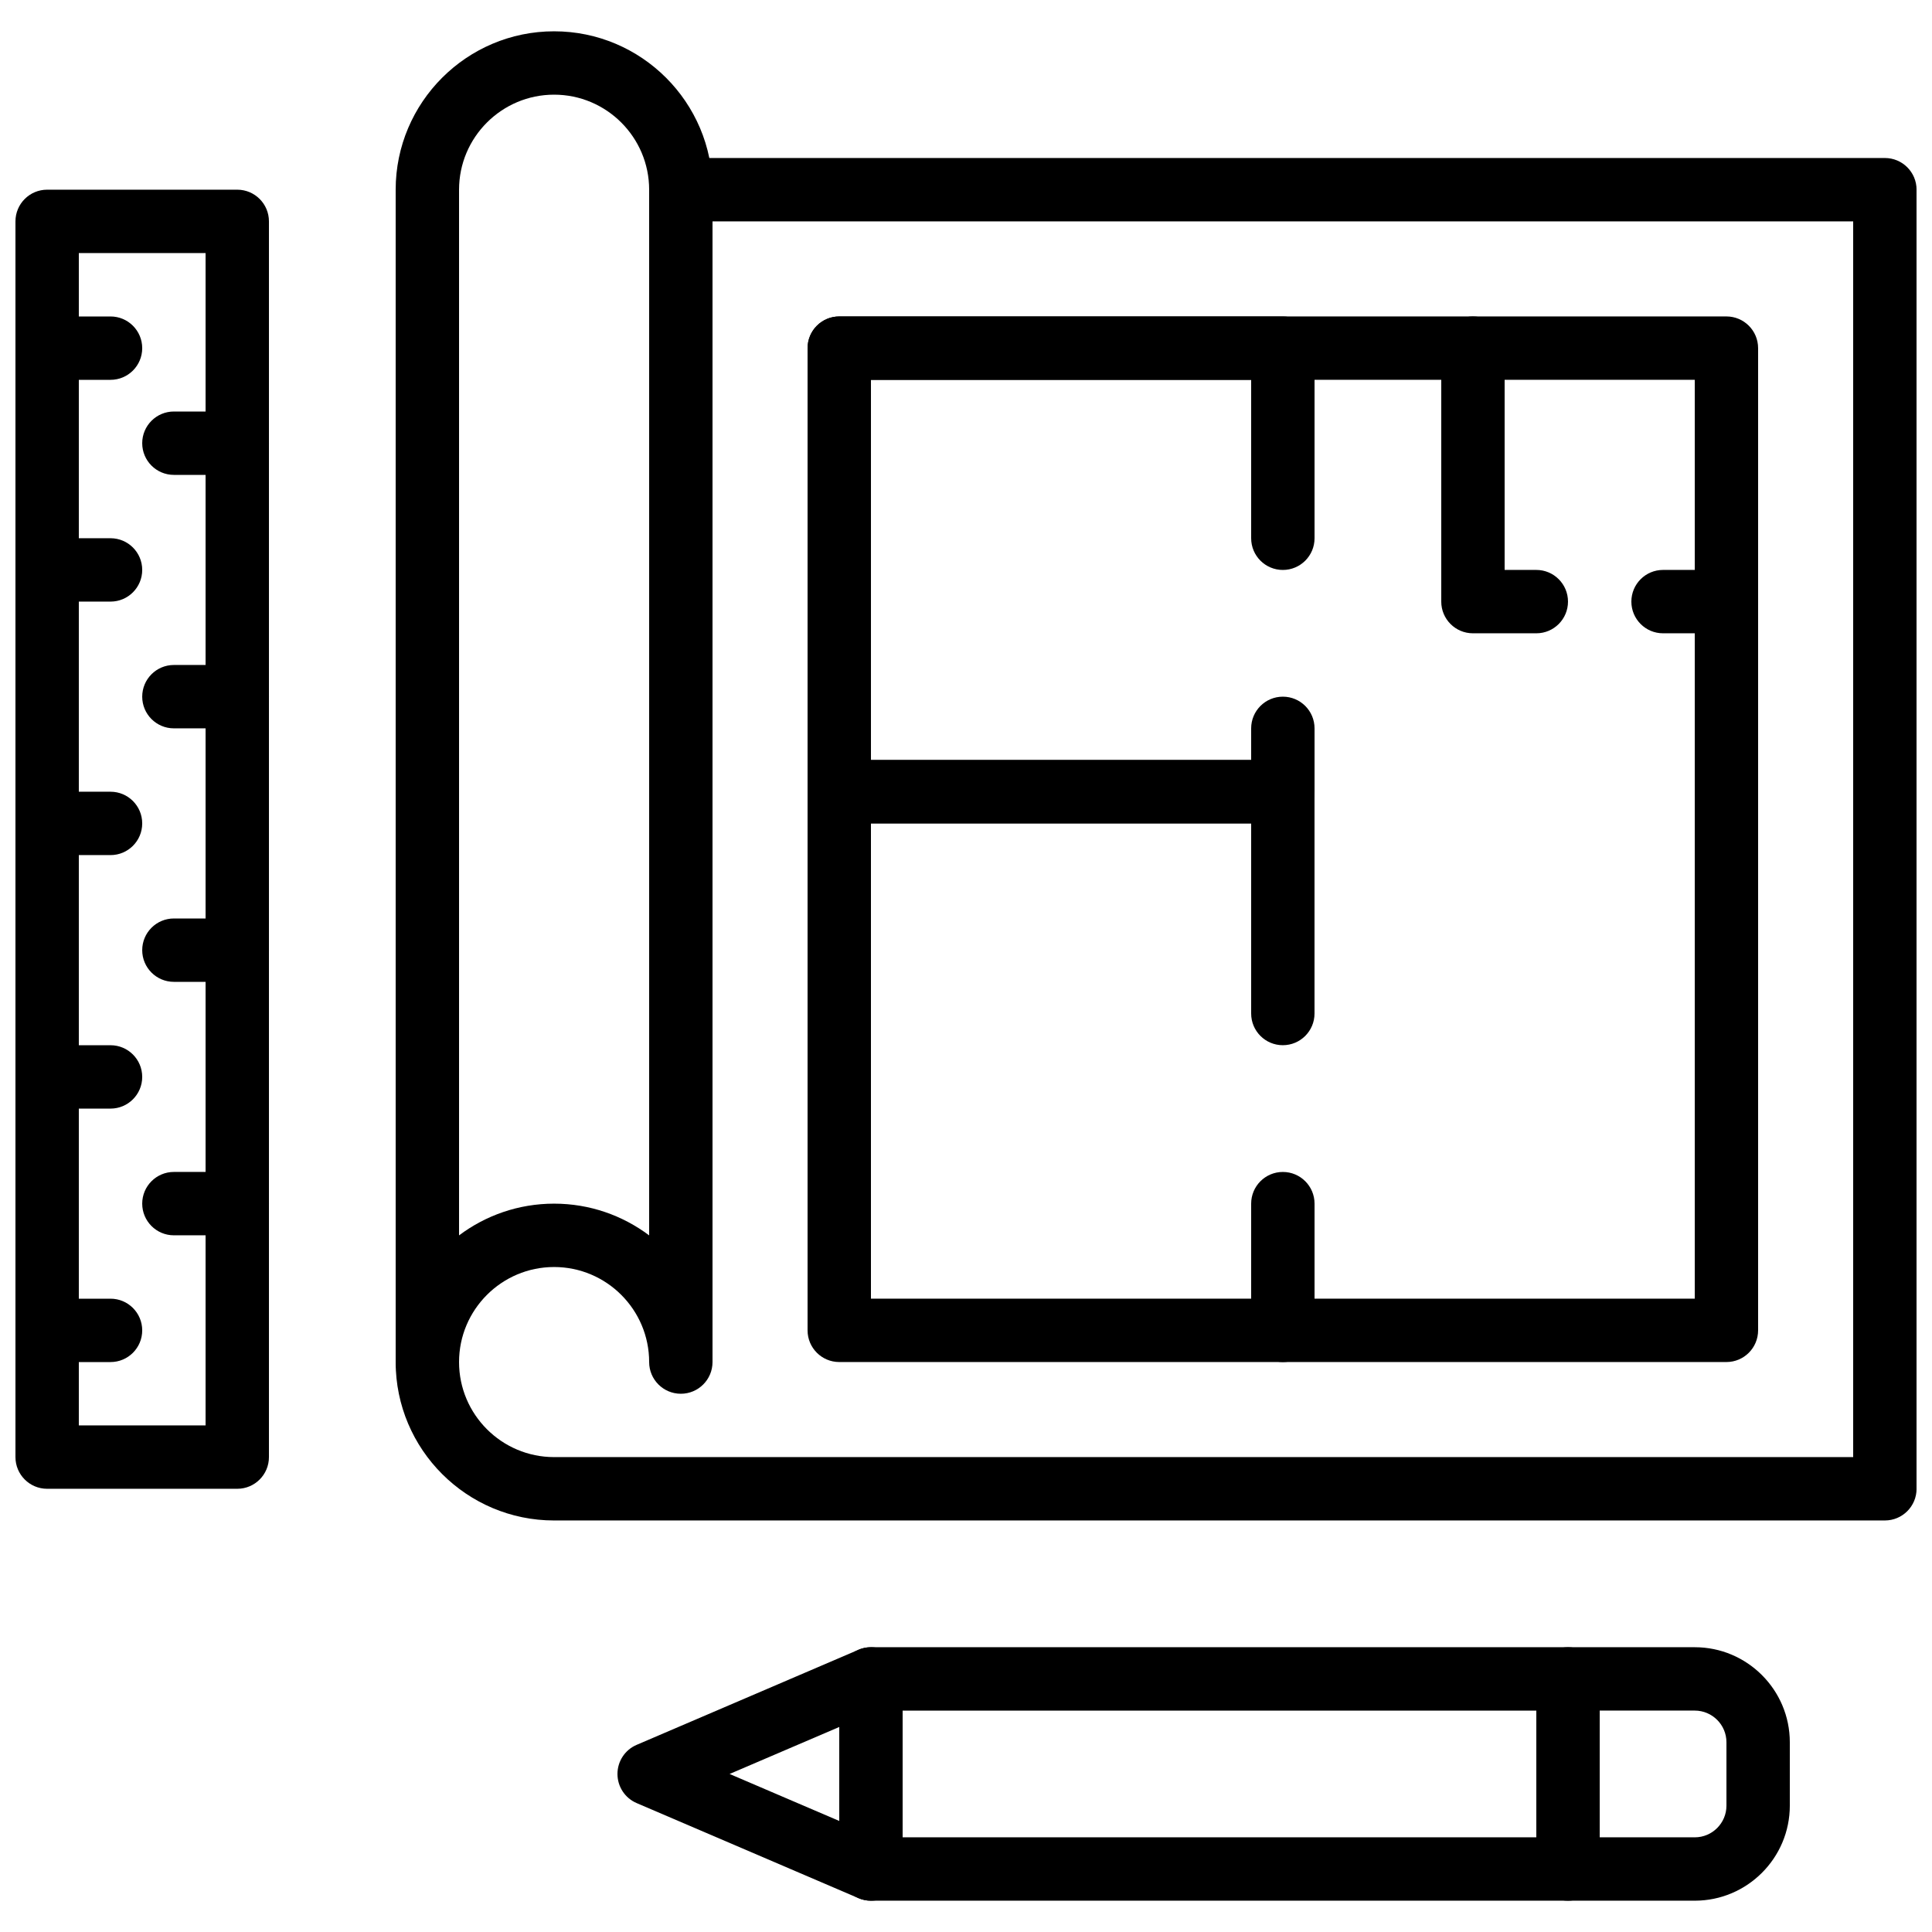
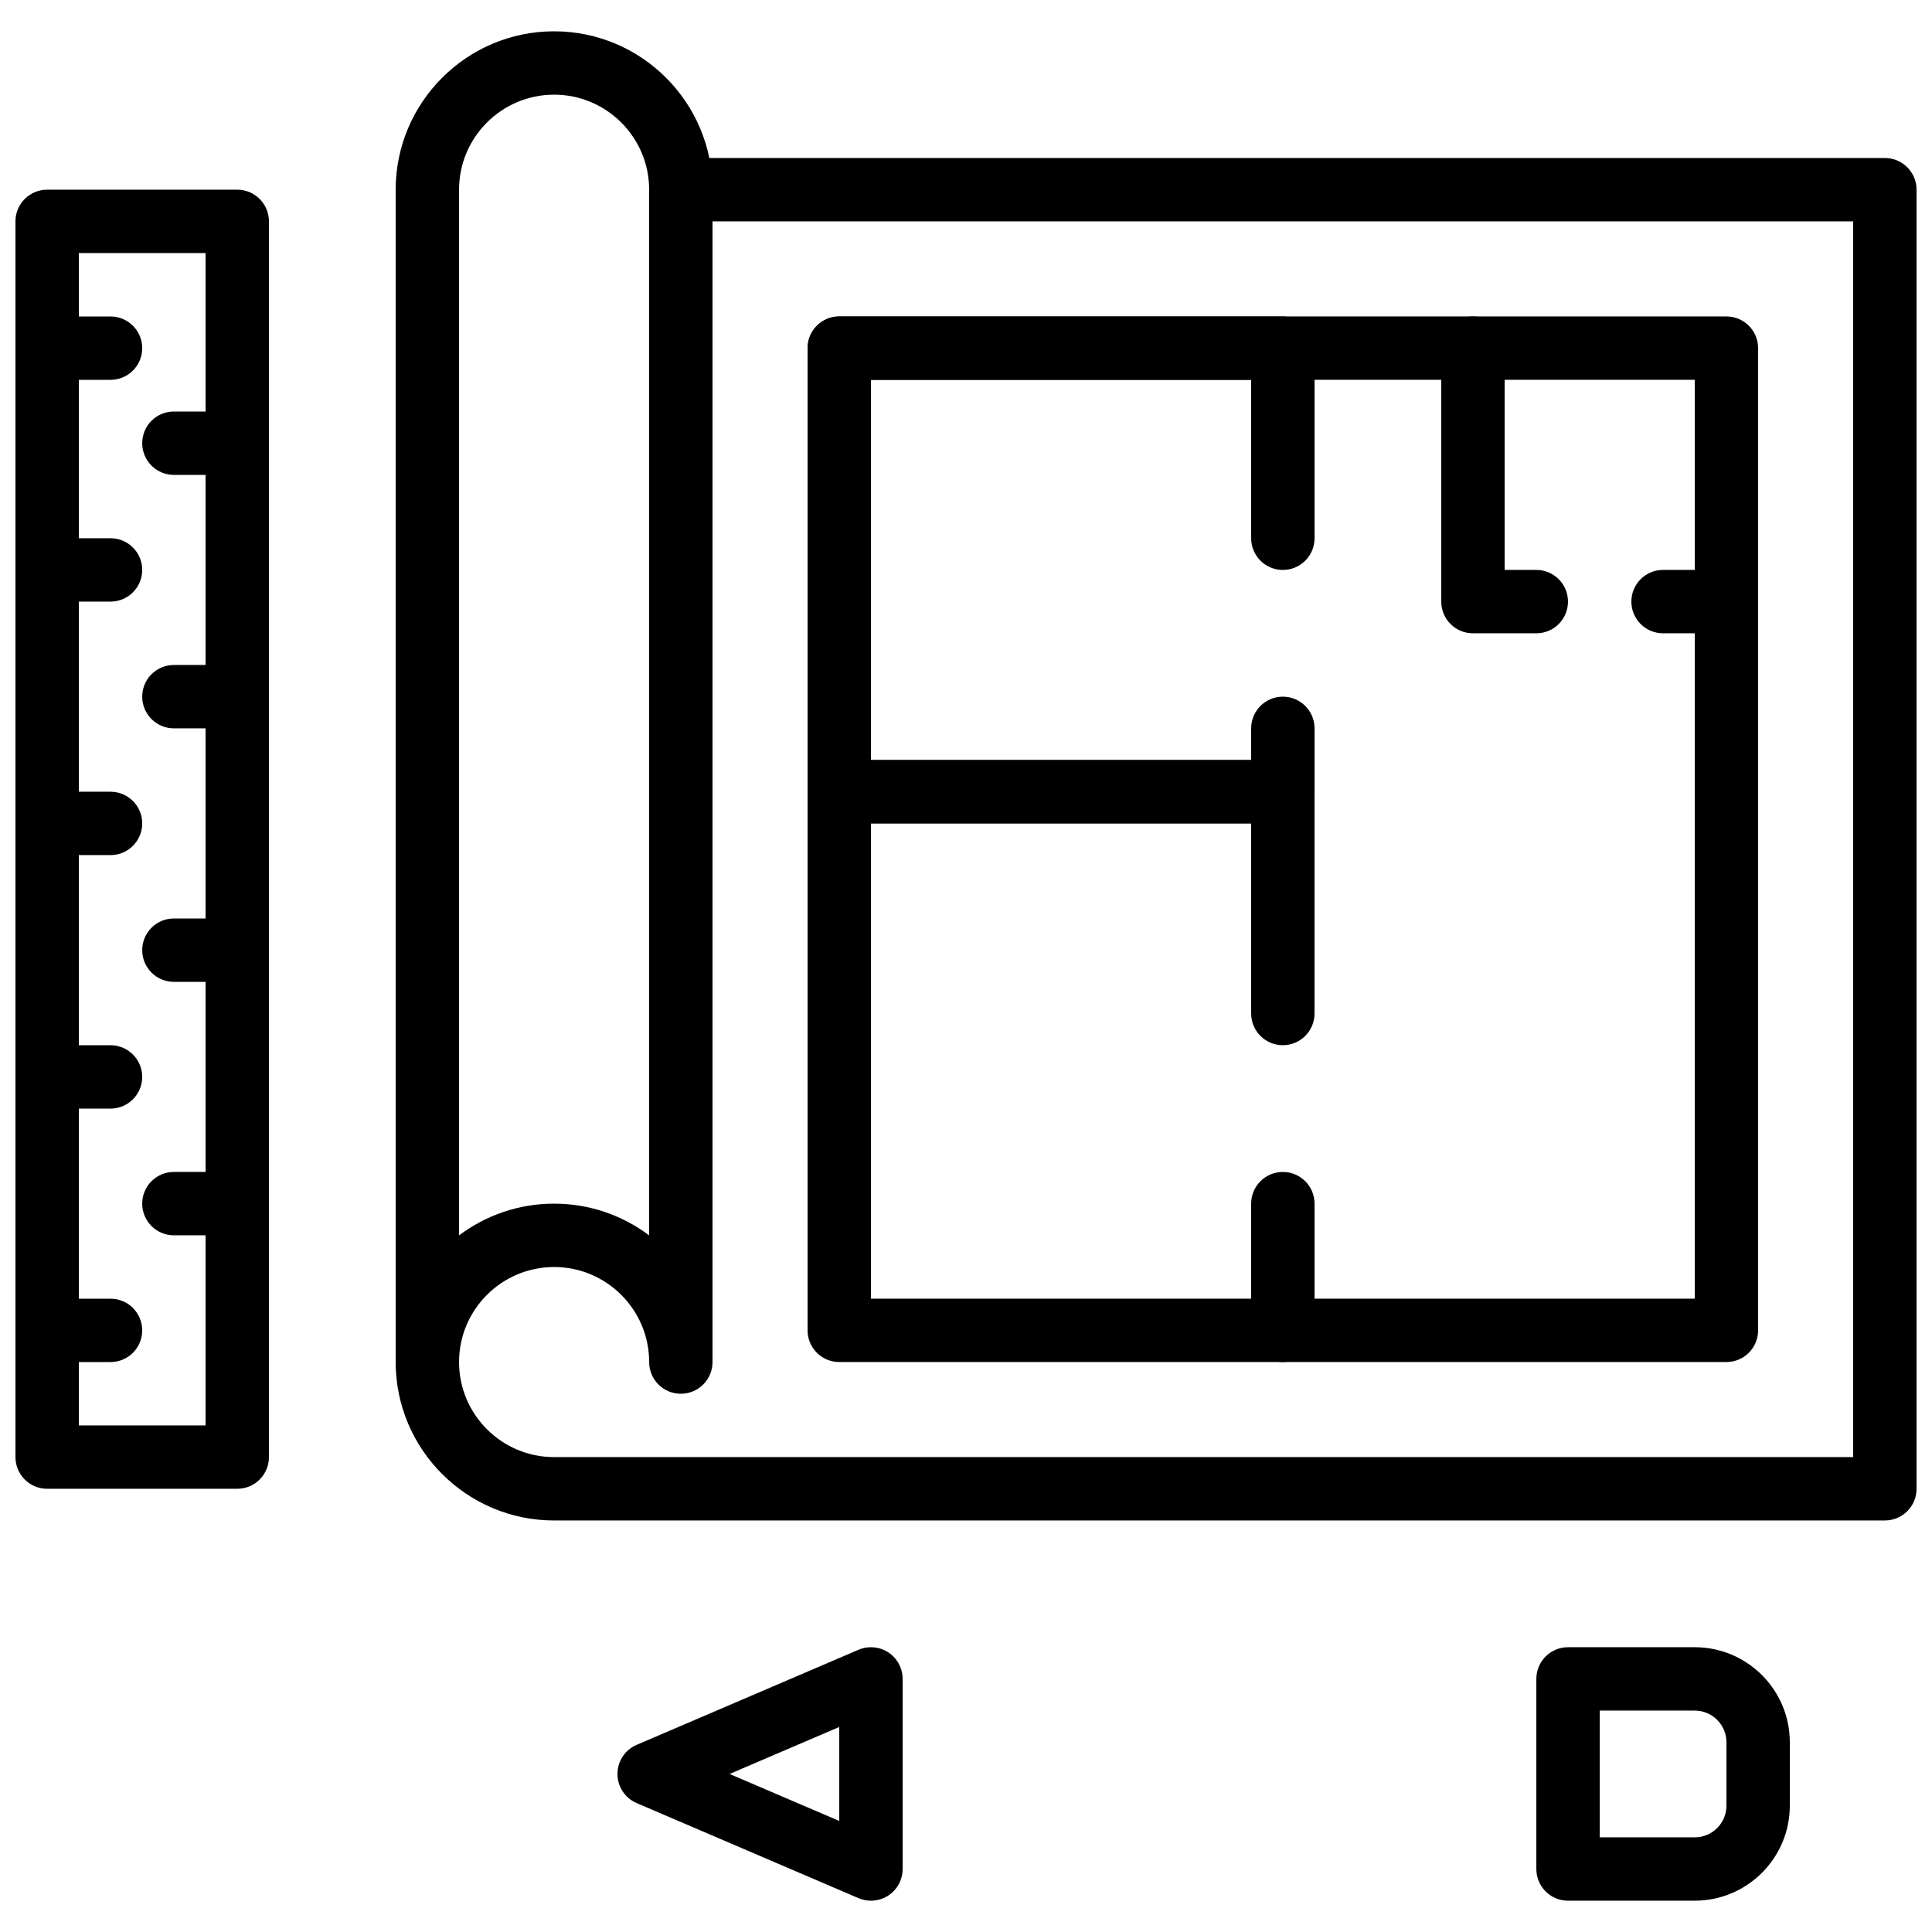
<svg xmlns="http://www.w3.org/2000/svg" width="800px" height="800px" version="1.1" viewBox="144 144 512 512">
  <defs>
    <clipPath id="g">
      <path d="m248 185h403.9v362h-403.9z" />
    </clipPath>
    <clipPath id="f">
      <path d="m148.09 194h67.906v345h-67.906z" />
    </clipPath>
    <clipPath id="e">
      <path d="m148.09 488h33.906v17h-33.906z" />
    </clipPath>
    <clipPath id="d">
      <path d="m148.09 420h33.906v18h-33.906z" />
    </clipPath>
    <clipPath id="c">
      <path d="m148.09 353h33.906v18h-33.906z" />
    </clipPath>
    <clipPath id="b">
      <path d="m148.09 286h33.906v18h-33.906z" />
    </clipPath>
    <clipPath id="a">
      <path d="m148.09 227h33.906v18h-33.906z" />
    </clipPath>
  </defs>
  <g clip-path="url(#g)">
    <path d="m643.51 546.94h-352.67c-23.148 0-41.984-18.832-41.984-41.984 0-4.633 3.754-8.395 8.398-8.395 4.644 0 8.398 3.762 8.398 8.395 0 13.891 11.301 25.191 25.188 25.191h344.27v-327.48h-310.68c-4.644 0-8.398-3.762-8.398-8.395 0-4.637 3.754-8.398 8.398-8.398h319.08c4.644 0 8.398 3.762 8.398 8.398v344.27c0 4.633-3.754 8.395-8.398 8.395" fill-rule="evenodd" />
  </g>
  <path d="m290.84 462.98c9.449 0 18.172 3.137 25.191 8.41v-277.11c0-13.891-11.301-25.191-25.191-25.191-13.887 0-25.188 11.301-25.188 25.191v277.11c7.019-5.273 15.742-8.41 25.188-8.41m33.59 50.379c-4.644 0-8.398-3.762-8.398-8.398 0-13.887-11.301-25.188-25.191-25.188-13.887 0-25.188 11.301-25.188 25.188 0 4.637-3.754 8.398-8.398 8.398-4.644 0-8.398-3.762-8.398-8.398v-310.68c0-23.152 18.836-41.984 41.984-41.984 23.152 0 41.984 18.832 41.984 41.984v310.68c0 4.637-3.754 8.398-8.395 8.398" fill-rule="evenodd" />
  <g clip-path="url(#f)">
    <path d="m164.89 521.75h33.59v-310.68h-33.59zm41.984 16.793h-50.379c-4.644 0-8.398-3.762-8.398-8.398v-327.48c0-4.633 3.754-8.395 8.398-8.395h50.379c4.644 0 8.398 3.762 8.398 8.395v327.48c0 4.637-3.754 8.398-8.398 8.398z" fill-rule="evenodd" />
  </g>
  <g clip-path="url(#e)">
    <path d="m173.29 504.96h-16.793c-4.644 0-8.398-3.762-8.398-8.395 0-4.637 3.754-8.398 8.398-8.398h16.793c4.644 0 8.398 3.762 8.398 8.398 0 4.633-3.754 8.395-8.398 8.395" fill-rule="evenodd" />
  </g>
  <path d="m206.88 471.37h-16.797c-4.641 0-8.395-3.762-8.395-8.395 0-4.637 3.754-8.398 8.395-8.398h16.797c4.641 0 8.395 3.762 8.395 8.398 0 4.633-3.754 8.395-8.395 8.395" fill-rule="evenodd" />
  <g clip-path="url(#d)">
    <path d="m173.29 437.79h-16.793c-4.644 0-8.398-3.762-8.398-8.398 0-4.633 3.754-8.395 8.398-8.395h16.793c4.644 0 8.398 3.762 8.398 8.395 0 4.637-3.754 8.398-8.398 8.398" fill-rule="evenodd" />
  </g>
  <path d="m206.88 404.2h-16.797c-4.641 0-8.395-3.762-8.395-8.395 0-4.637 3.754-8.398 8.395-8.398h16.797c4.641 0 8.395 3.762 8.395 8.398 0 4.633-3.754 8.395-8.395 8.395" fill-rule="evenodd" />
  <g clip-path="url(#c)">
    <path d="m173.29 370.61h-16.793c-4.644 0-8.398-3.762-8.398-8.398 0-4.633 3.754-8.395 8.398-8.395h16.793c4.644 0 8.398 3.762 8.398 8.395 0 4.637-3.754 8.398-8.398 8.398" fill-rule="evenodd" />
  </g>
  <path d="m206.88 337.02h-16.797c-4.641 0-8.395-3.762-8.395-8.398 0-4.633 3.754-8.395 8.395-8.395h16.797c4.641 0 8.395 3.762 8.395 8.395 0 4.637-3.754 8.398-8.395 8.398" fill-rule="evenodd" />
  <g clip-path="url(#b)">
    <path d="m173.29 303.43h-16.793c-4.644 0-8.398-3.762-8.398-8.395 0-4.637 3.754-8.398 8.398-8.398h16.793c4.644 0 8.398 3.762 8.398 8.398 0 4.633-3.754 8.395-8.398 8.395" fill-rule="evenodd" />
  </g>
  <path d="m206.88 269.85h-16.797c-4.641 0-8.395-3.762-8.395-8.398 0-4.633 3.754-8.395 8.395-8.395h16.797c4.641 0 8.395 3.762 8.395 8.395 0 4.637-3.754 8.398-8.395 8.398" fill-rule="evenodd" />
  <g clip-path="url(#a)">
    <path d="m173.29 244.66h-16.793c-4.644 0-8.398-3.762-8.398-8.395 0-4.637 3.754-8.398 8.398-8.398h16.793c4.644 0 8.398 3.762 8.398 8.398 0 4.633-3.754 8.395-8.398 8.395" fill-rule="evenodd" />
  </g>
-   <path d="m383.2 630.91h167.94v-33.586h-167.94zm176.34 16.793h-184.73c-4.644 0-8.398-3.762-8.398-8.395v-50.383c0-4.633 3.754-8.395 8.398-8.395h184.73c4.641 0 8.395 3.762 8.395 8.395v50.383c0 4.633-3.754 8.395-8.395 8.395z" fill-rule="evenodd" />
  <path d="m337.35 614.12 29.062 12.453v-24.906zm37.457 33.586c-1.125 0-2.25-0.227-3.309-0.68l-58.777-25.188c-3.09-1.32-5.086-4.359-5.086-7.719 0-3.359 1.996-6.398 5.086-7.715l58.777-25.191c2.586-1.102 5.57-0.848 7.938 0.703 2.352 1.555 3.769 4.191 3.769 7.012v50.383c0 2.82-1.418 5.457-3.769 7.012-1.395 0.914-3.016 1.383-4.629 1.383z" fill-rule="evenodd" />
  <path d="m567.94 630.91h25.191c4.633 0 8.395-3.769 8.395-8.395v-16.793c0-4.629-3.762-8.398-8.395-8.398h-25.191zm25.191 16.793h-33.59c-4.644 0-8.395-3.762-8.395-8.395v-50.383c0-4.633 3.75-8.395 8.395-8.395h33.59c13.887 0 25.188 11.301 25.188 25.191v16.793c0 13.887-11.301 25.188-25.188 25.188z" fill-rule="evenodd" />
  <path d="m374.81 488.16h218.32v-243.51h-218.32zm226.71 16.793h-235.11c-4.641 0-8.395-3.762-8.395-8.395v-260.3c0-4.637 3.754-8.398 8.395-8.398h235.11c4.641 0 8.395 3.762 8.395 8.398v260.3c0 4.633-3.754 8.395-8.395 8.395z" fill-rule="evenodd" />
  <path d="m483.97 362.21h-117.55c-4.644 0-8.398-3.762-8.398-8.395v-117.55c0-4.637 3.754-8.398 8.398-8.398h117.55c4.644 0 8.398 3.762 8.398 8.398v50.379c0 4.637-3.754 8.398-8.398 8.398s-8.398-3.762-8.398-8.398v-41.984h-100.76v100.76h100.76v-8.395c0-4.637 3.754-8.398 8.398-8.398s8.398 3.762 8.398 8.398v16.793c0 4.633-3.754 8.395-8.398 8.395" fill-rule="evenodd" />
  <path d="m483.97 420.99c-4.644 0-8.398-3.762-8.398-8.398v-50.383h-109.16c-4.644 0-8.398-3.762-8.398-8.395 0-4.637 3.754-8.398 8.398-8.398h117.55c4.644 0 8.398 3.762 8.398 8.398v58.777c0 4.637-3.754 8.398-8.398 8.398" fill-rule="evenodd" />
  <path d="m483.97 504.96c-4.644 0-8.398-3.762-8.398-8.395v-33.586c0-4.637 3.754-8.398 8.398-8.398s8.398 3.762 8.398 8.398v33.586c0 4.633-3.754 8.395-8.398 8.395" fill-rule="evenodd" />
  <path d="m601.52 311.83h-16.793c-4.644 0-8.398-3.762-8.398-8.398 0-4.633 3.754-8.395 8.398-8.395h16.793c4.644 0 8.398 3.762 8.398 8.395 0 4.637-3.754 8.398-8.398 8.398" fill-rule="evenodd" />
  <path d="m551.14 311.83h-16.797c-4.641 0-8.395-3.762-8.395-8.398v-67.172c0-4.637 3.754-8.398 8.395-8.398 4.644 0 8.398 3.762 8.398 8.398v58.777h8.398c4.641 0 8.395 3.762 8.395 8.395 0 4.637-3.754 8.398-8.395 8.398" fill-rule="evenodd" />
</svg>